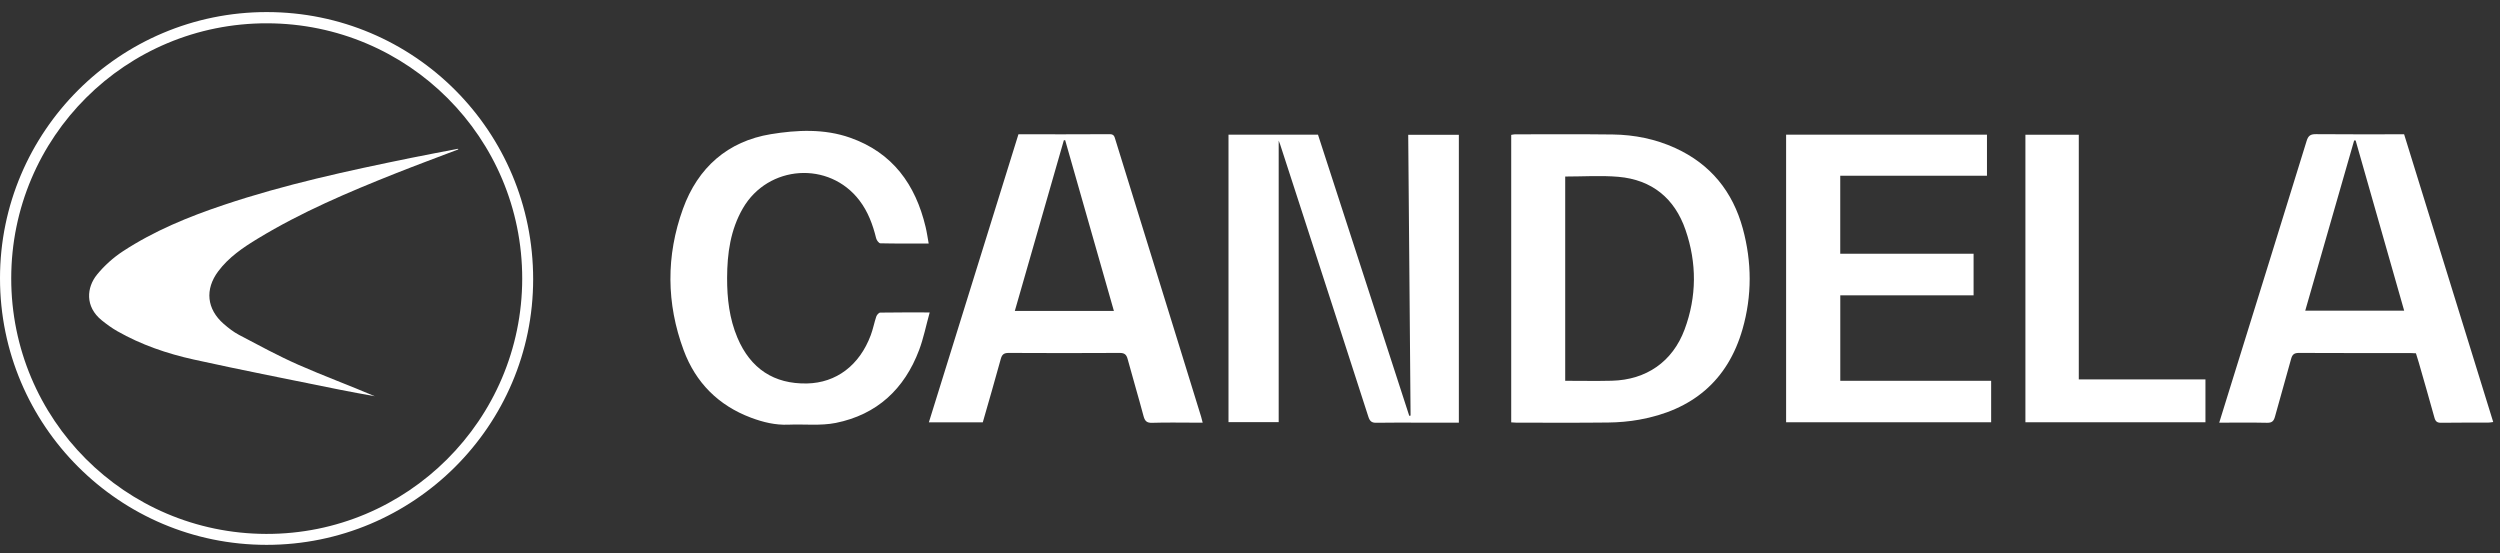
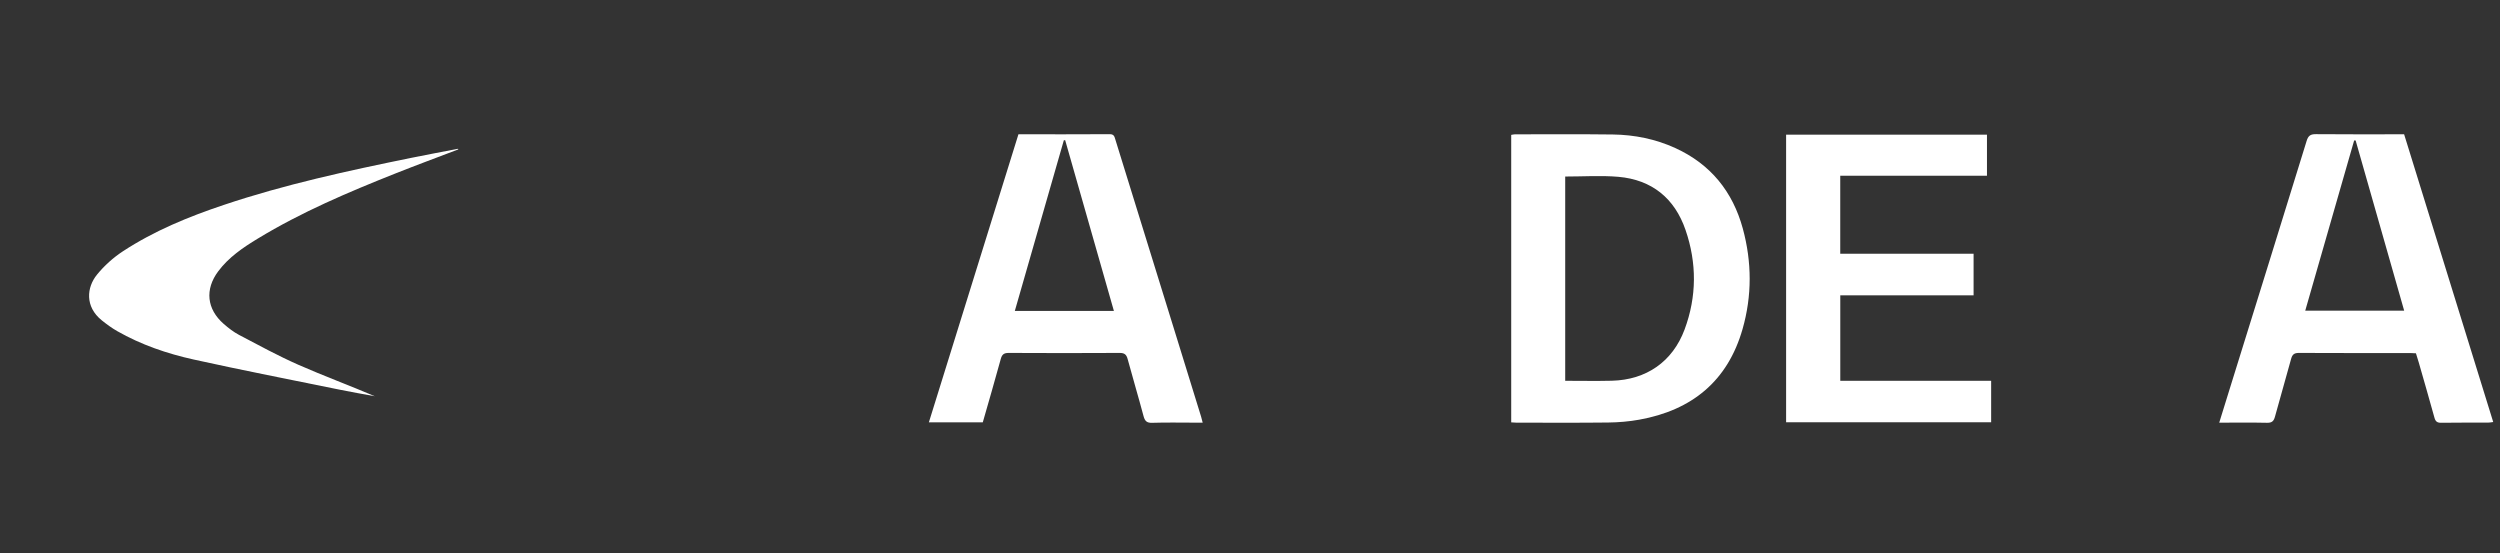
<svg xmlns="http://www.w3.org/2000/svg" width="122" height="27" viewBox="0 0 122 27" fill="none">
  <rect x="0" y="0" width="122" height="27" fill="#333333" stroke="none" />
-   <path d="M71.192 20.626C70.571 20.626 69.969 20.626 69.366 20.626C68.635 20.626 67.902 20.616 67.171 20.631C66.936 20.637 66.846 20.553 66.776 20.337C65.647 16.832 64.509 13.33 63.373 9.827C63.073 8.901 62.772 7.975 62.471 7.049C62.453 6.992 62.429 6.937 62.4 6.862C62.4 11.453 62.4 16.012 62.4 20.599C61.607 20.599 60.788 20.599 59.951 20.599C59.951 15.927 59.951 11.258 59.951 6.572C61.398 6.572 62.836 6.572 64.318 6.572C65.799 11.134 67.285 15.713 68.772 20.293C68.793 20.288 68.814 20.284 68.836 20.28C68.798 15.721 68.759 11.162 68.721 6.578C69.548 6.578 70.358 6.578 71.192 6.578C71.192 11.241 71.192 15.908 71.192 20.626Z" fill="white" />
  <path d="M73.747 20.611C73.747 15.917 73.747 11.257 73.747 6.582C73.814 6.572 73.874 6.555 73.933 6.555C75.524 6.555 77.114 6.543 78.705 6.563C79.763 6.577 80.791 6.784 81.758 7.226C83.478 8.013 84.558 9.35 85.05 11.157C85.493 12.785 85.502 14.432 85.038 16.054C84.312 18.597 82.563 20.019 79.997 20.48C79.499 20.57 78.987 20.613 78.481 20.619C76.986 20.637 75.491 20.626 73.996 20.626C73.923 20.625 73.851 20.617 73.747 20.611ZM76.382 8.615C76.382 11.945 76.382 15.253 76.382 18.583C77.153 18.583 77.904 18.598 78.655 18.58C80.339 18.539 81.624 17.651 82.209 16.077C82.805 14.473 82.809 12.833 82.254 11.222C81.724 9.679 80.613 8.77 78.972 8.628C78.122 8.556 77.261 8.615 76.382 8.615Z" fill="white" />
  <path d="M49.7 6.553C51.211 6.553 52.683 6.558 54.157 6.548C54.37 6.547 54.387 6.675 54.432 6.819C55.441 10.082 56.453 13.345 57.463 16.608C57.848 17.851 58.231 19.094 58.615 20.337C58.64 20.416 58.657 20.497 58.691 20.626C58.559 20.626 58.458 20.626 58.358 20.626C57.648 20.626 56.936 20.61 56.227 20.633C55.956 20.642 55.868 20.542 55.803 20.299C55.556 19.369 55.278 18.447 55.028 17.518C54.968 17.294 54.868 17.222 54.635 17.223C52.833 17.233 51.03 17.233 49.228 17.223C48.995 17.222 48.899 17.293 48.838 17.517C48.557 18.547 48.257 19.571 47.96 20.609C47.093 20.609 46.239 20.609 45.329 20.609C46.789 15.914 48.242 11.244 49.7 6.553ZM54.358 15.173C53.556 12.363 52.768 9.602 51.98 6.84C51.959 6.843 51.937 6.845 51.915 6.847C51.121 9.613 50.326 12.379 49.523 15.174C51.158 15.173 52.733 15.173 54.358 15.173Z" fill="white" />
  <path d="M117.321 6.553C118.771 11.236 120.216 15.901 121.669 20.595C121.571 20.607 121.494 20.624 121.417 20.624C120.654 20.626 119.89 20.619 119.127 20.631C118.93 20.634 118.851 20.564 118.801 20.383C118.553 19.485 118.294 18.591 118.038 17.697C117.995 17.546 117.946 17.396 117.898 17.241C117.8 17.236 117.716 17.229 117.633 17.229C115.819 17.228 114.007 17.233 112.193 17.223C111.958 17.221 111.865 17.296 111.805 17.518C111.552 18.457 111.274 19.39 111.02 20.329C110.961 20.547 110.875 20.637 110.633 20.632C109.871 20.615 109.109 20.626 108.298 20.626C108.511 19.941 108.712 19.29 108.914 18.64C110.132 14.722 111.353 10.804 112.562 6.882C112.641 6.624 112.749 6.544 113.017 6.547C114.436 6.561 115.856 6.553 117.321 6.553ZM114.955 6.856C114.931 6.856 114.907 6.856 114.882 6.856C114.087 9.621 113.292 12.387 112.495 15.162C114.125 15.162 115.707 15.162 117.324 15.162C116.529 12.371 115.742 9.614 114.955 6.856Z" fill="white" />
  <path d="M87.162 20.608C87.162 15.929 87.162 11.262 87.162 6.573C90.43 6.573 93.688 6.573 96.964 6.573C96.964 7.237 96.964 7.89 96.964 8.575C94.588 8.575 92.207 8.575 89.804 8.575C89.804 9.851 89.804 11.094 89.804 12.382C91.962 12.382 94.127 12.382 96.311 12.382C96.311 13.078 96.311 13.729 96.311 14.413C94.148 14.413 91.99 14.413 89.806 14.413C89.806 15.813 89.806 17.182 89.806 18.582C92.253 18.582 94.697 18.582 97.168 18.582C97.168 19.273 97.168 19.931 97.168 20.607C93.831 20.608 90.507 20.608 87.162 20.608Z" fill="white" />
-   <path d="M45.32 11.884C44.504 11.884 43.732 11.891 42.96 11.873C42.888 11.871 42.779 11.724 42.756 11.628C42.593 10.963 42.36 10.331 41.941 9.782C40.463 7.842 37.487 8.04 36.254 10.163C35.645 11.213 35.487 12.37 35.483 13.561C35.48 14.565 35.592 15.547 35.987 16.482C36.625 17.992 37.773 18.746 39.382 18.713C40.807 18.684 41.942 17.831 42.493 16.357C42.604 16.061 42.662 15.746 42.763 15.446C42.79 15.367 42.888 15.256 42.954 15.255C43.726 15.242 44.498 15.247 45.369 15.247C45.189 15.895 45.069 16.506 44.853 17.081C44.137 18.983 42.798 20.233 40.79 20.638C40.044 20.788 39.249 20.691 38.478 20.724C37.838 20.751 37.237 20.604 36.648 20.383C35.054 19.785 33.948 18.668 33.363 17.092C32.514 14.807 32.499 12.482 33.329 10.188C34.057 8.178 35.514 6.891 37.62 6.547C38.891 6.34 40.224 6.274 41.49 6.721C43.562 7.451 44.678 9.006 45.17 11.077C45.231 11.329 45.266 11.589 45.32 11.884Z" fill="white" />
-   <path d="M101.445 18.514C103.54 18.514 105.572 18.514 107.626 18.514C107.626 19.22 107.626 19.902 107.626 20.605C104.695 20.605 101.776 20.605 98.84 20.605C98.84 15.926 98.84 11.26 98.84 6.574C99.699 6.574 100.552 6.574 101.445 6.574C101.445 10.541 101.445 14.506 101.445 18.514Z" fill="white" />
-   <path d="M5.20818e-08 13.583C-0.001 6.413 5.837 0.587 13.02 0.589C20.219 0.591 26.02 6.411 26.018 13.628C26.016 20.782 20.184 26.591 13.007 26.589C5.826 26.587 0.001 20.763 5.20818e-08 13.583ZM25.484 13.6C25.49 6.722 19.929 1.153 13.039 1.137C6.137 1.121 0.552 6.684 0.548 13.58C0.544 20.459 6.105 26.036 12.987 26.055C19.87 26.075 25.477 20.485 25.484 13.6Z" fill="white" />
  <path d="M22.363 7.292C21.345 7.68 20.324 8.057 19.312 8.459C16.999 9.378 14.709 10.349 12.576 11.646C11.859 12.081 11.164 12.552 10.652 13.236C9.989 14.121 10.087 15.083 10.921 15.81C11.152 16.01 11.4 16.204 11.668 16.345C12.623 16.847 13.573 17.365 14.558 17.8C15.786 18.341 17.048 18.806 18.29 19.336C17.73 19.233 17.168 19.137 16.61 19.023C14.225 18.537 11.835 18.071 9.458 17.546C8.155 17.258 6.889 16.826 5.72 16.159C5.455 16.008 5.205 15.824 4.967 15.633C4.134 14.962 4.23 14.022 4.732 13.404C5.086 12.968 5.525 12.573 5.996 12.264C7.519 11.266 9.197 10.578 10.916 10.002C13.901 8.999 16.975 8.335 20.056 7.706C20.821 7.55 21.588 7.408 22.355 7.26C22.357 7.27 22.36 7.281 22.363 7.292Z" fill="white" />
</svg>